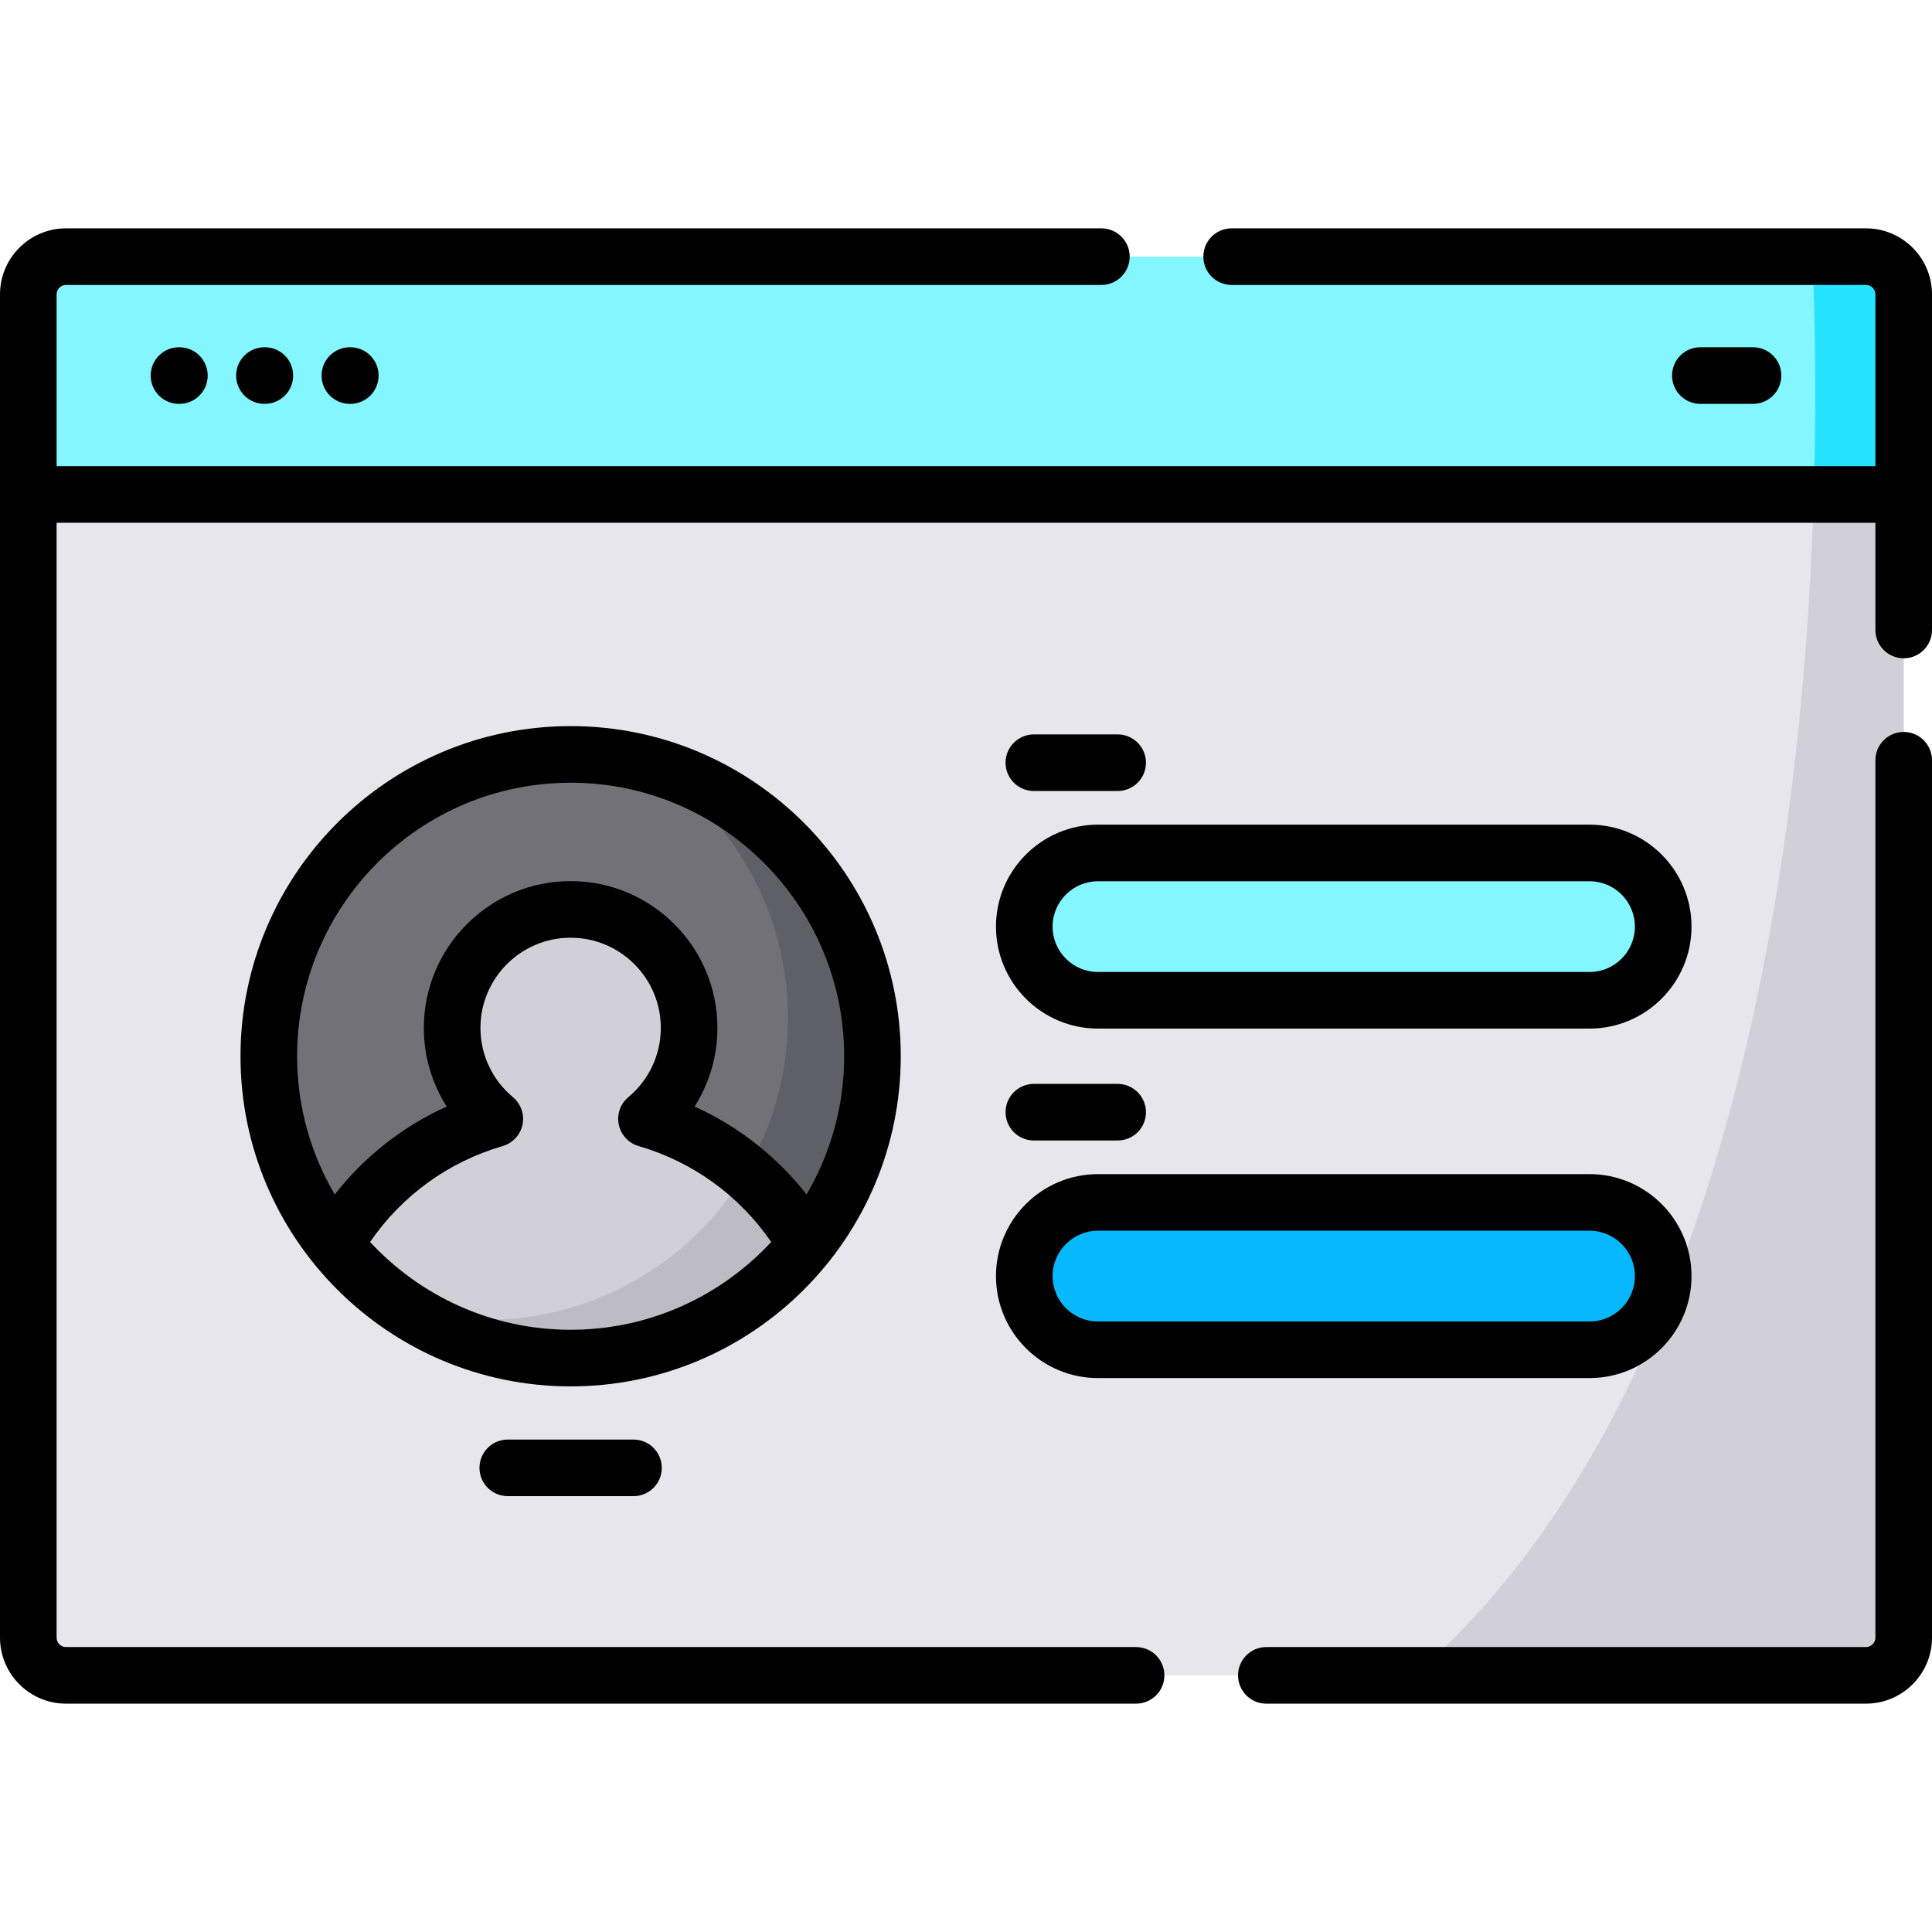
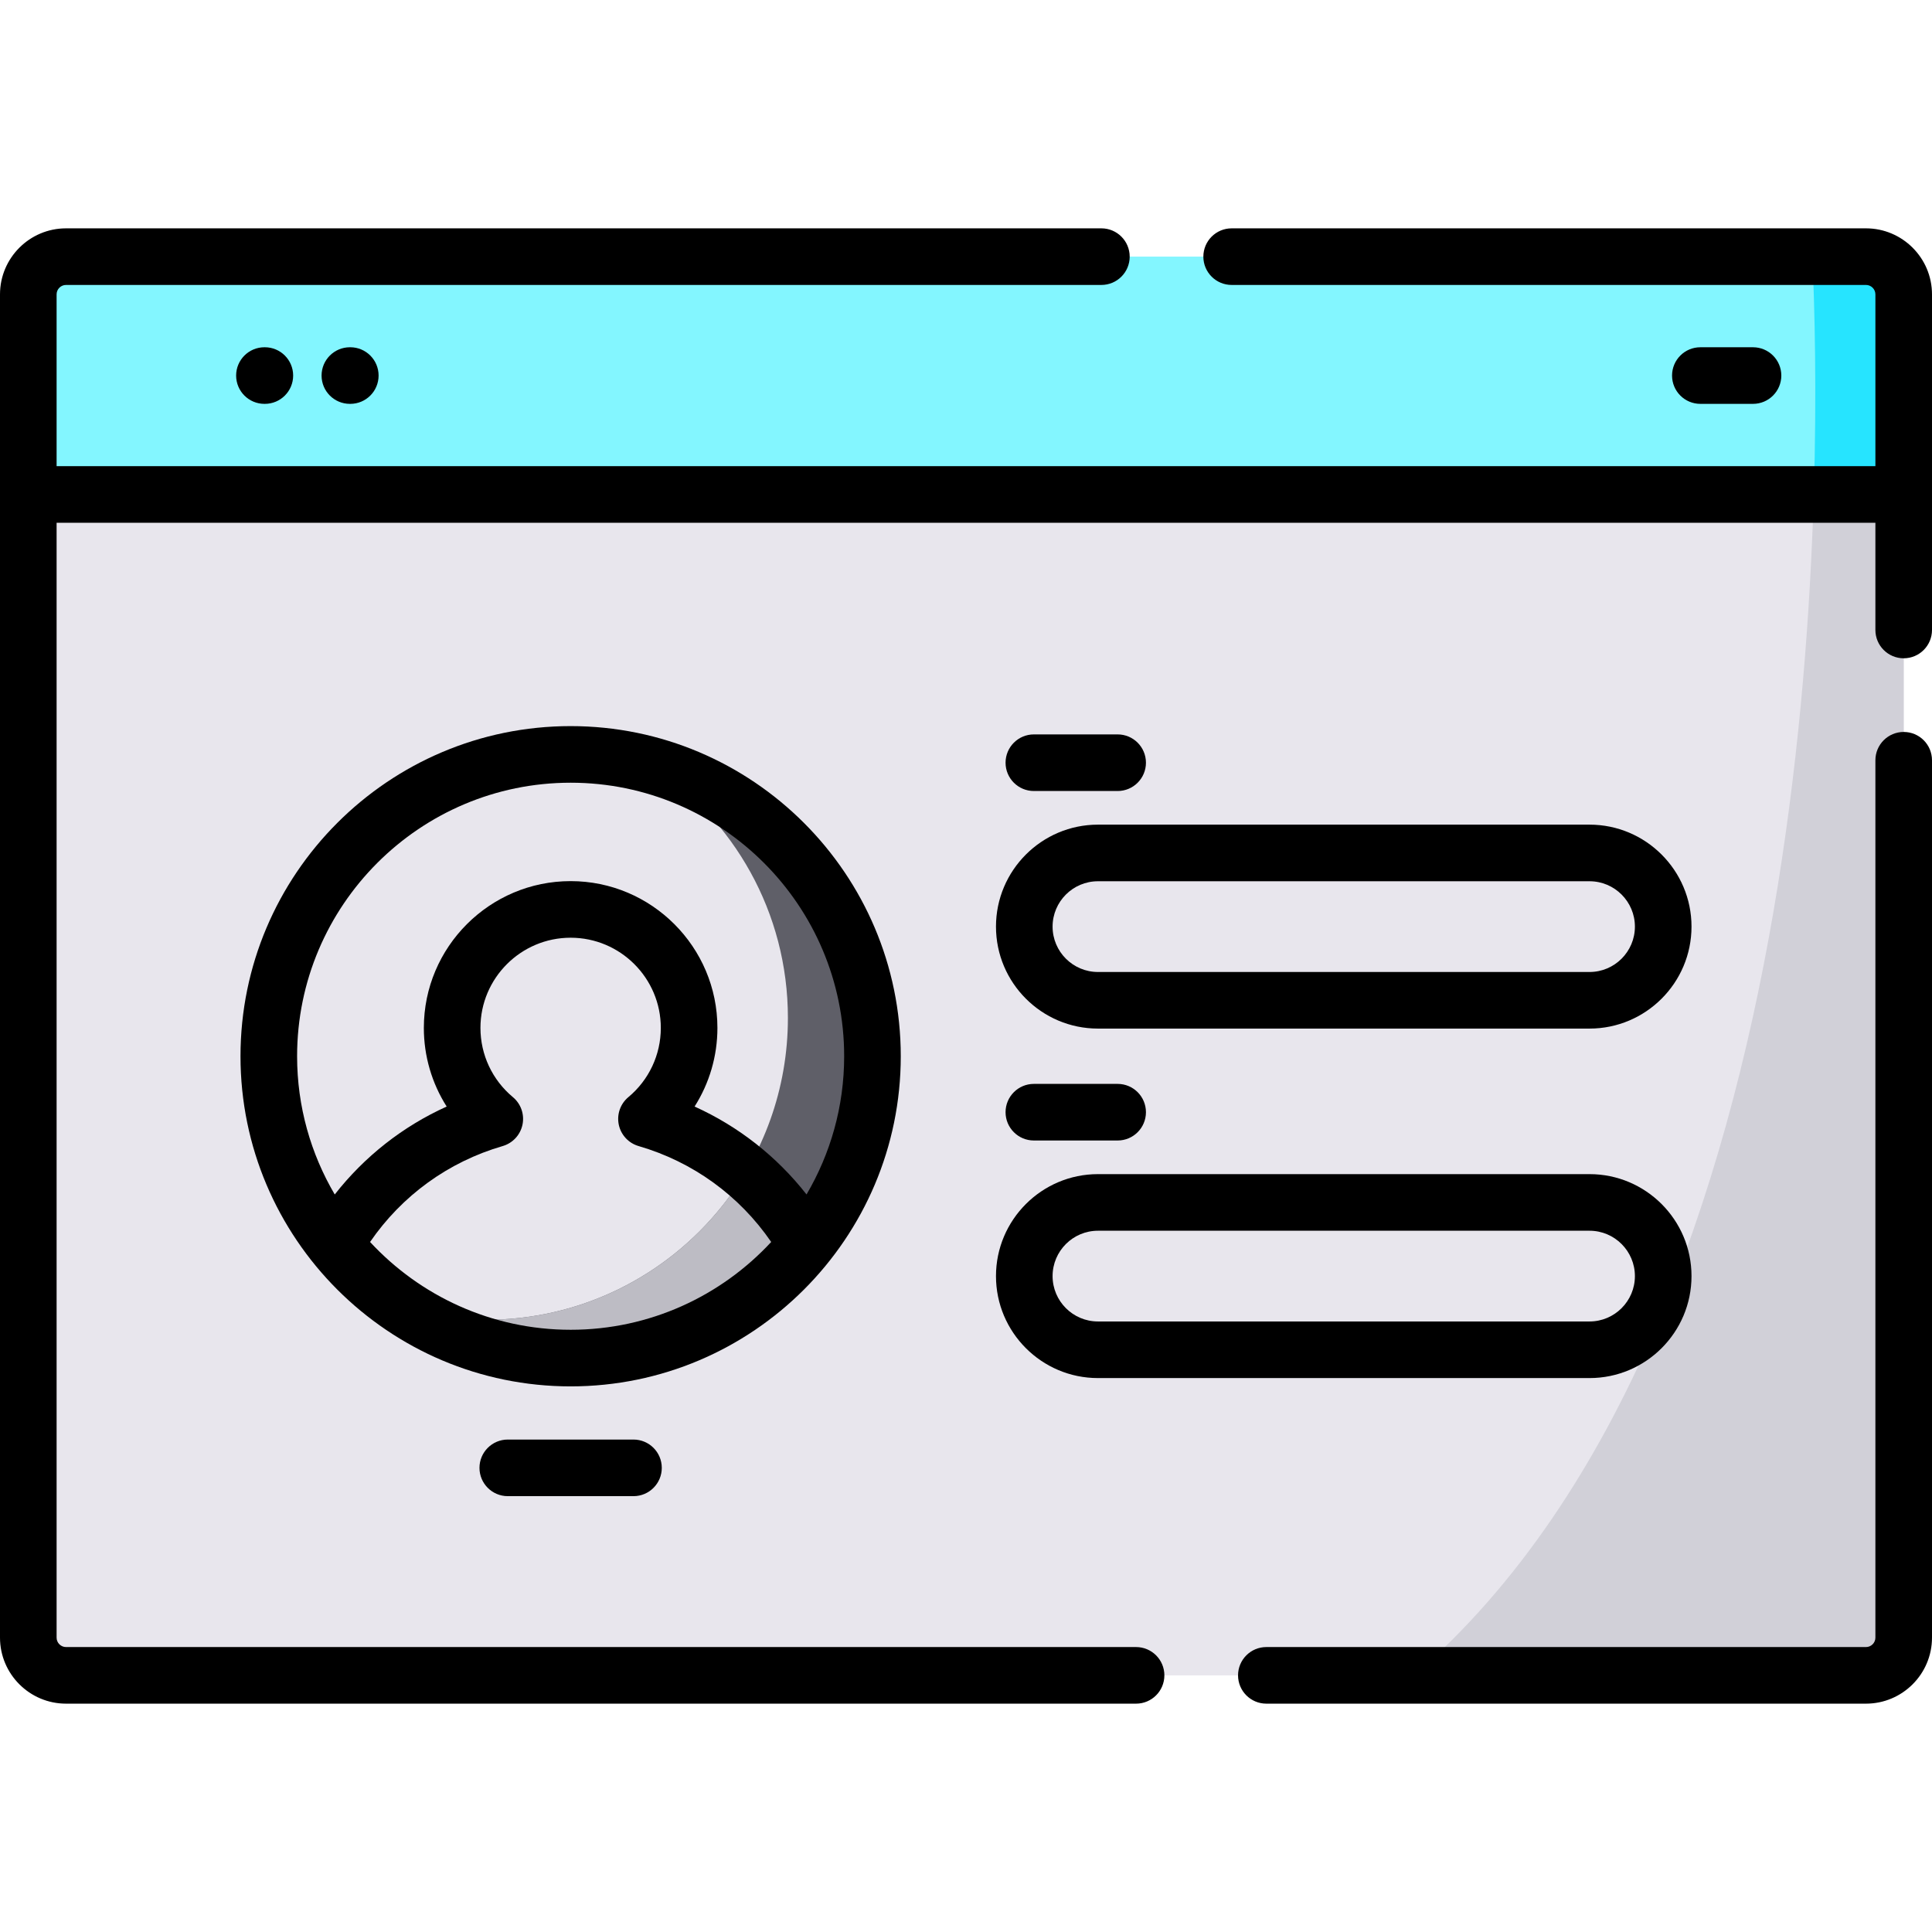
<svg xmlns="http://www.w3.org/2000/svg" id="Capa_1" enable-background="new 0 0 512 512" height="512" viewBox="0 0 512 512" width="512">
  <g>
    <g>
      <g>
        <path d="m504.5 78.01v355.98c0 5.52-4.48 10-10 10h-477c-5.52 0-10-4.48-10-10v-355.98c0-5.52 4.48-10 10-10h477c5.52 0 10 4.48 10 10z" fill="#e8e6ed" />
        <path d="m504.5 78.01v355.98c0 5.52-4.48 10-10 10h-119.78c110.64-95.77 108.18-318.45 105.57-375.98h14.21c5.52 0 10 4.48 10 10z" fill="#d1d0d8" />
        <path d="m504.5 78.01v53.03h-497v-53.03c0-5.52 4.48-10 10-10h477c5.52 0 10 4.48 10 10z" fill="#83f6ff" />
        <path d="m504.5 78.01v53.03h-23.83c.82-27.46.23-49.69-.38-63.03h14.21c5.52 0 10 4.48 10 10z" fill="#26e4ff" />
      </g>
      <g>
        <g>
-           <path d="m231.213 279.914c0 18.9-6.55 36.27-17.51 49.95-14.66 18.31-37.2 30.04-62.48 30.04s-47.82-11.73-62.48-30.04c-10.96-13.68-17.51-31.05-17.51-49.95 0-44.18 35.81-79.99 79.99-79.99s79.99 35.81 79.99 79.99z" fill="#717177" />
          <path d="m231.213 279.914c0 18.9-6.55 36.27-17.51 49.95-14.66 18.31-37.2 30.04-62.48 30.04-16.16 0-31.21-4.79-43.78-13.05 6.8 1.89 13.97 2.9 21.37 2.9 25.28 0 47.82-11.73 62.48-30.04 10.96-13.68 17.51-31.05 17.51-49.95 0-28.02-14.4-52.67-36.21-66.95 33.8 9.34 58.62 40.32 58.62 77.1z" fill="#5f5f68" />
-           <path d="m213.703 329.864c-14.66 18.31-37.2 30.04-62.48 30.04-16.16 0-31.21-4.79-43.78-13.05-7.1-4.64-13.41-10.38-18.7-16.99 9.18-15.98 24.31-28.1 42.38-33.35-6.91-5.76-11.3-14.42-11.3-24.11 0-17.35 14.06-31.4 31.4-31.4s31.4 14.05 31.4 31.4c0 9.69-4.39 18.35-11.3 24.11 9.79 2.84 18.71 7.7 26.29 14.09 6.42 5.42 11.88 11.93 16.09 19.26z" fill="#d1d0d8" />
          <path d="m213.703 329.864c-14.66 18.31-37.2 30.04-62.48 30.04-16.16 0-31.21-4.79-43.78-13.05 6.8 1.89 13.97 2.9 21.37 2.9 25.28 0 47.82-11.73 62.48-30.04 2.31-2.88 4.42-5.92 6.32-9.11 6.42 5.42 11.88 11.93 16.09 19.26z" fill="#bdbcc4" />
        </g>
        <g>
          <g>
-             <path d="m421.244 265.086h-130.275c-10.782 0-19.523-8.741-19.523-19.523 0-10.782 8.741-19.523 19.523-19.523h130.275c10.782 0 19.523 8.741 19.523 19.523 0 10.783-8.741 19.523-19.523 19.523z" fill="#83f6ff" />
-           </g>
+             </g>
          <g>
-             <path d="m421.244 357.703h-130.275c-10.782 0-19.523-8.741-19.523-19.523 0-10.782 8.741-19.523 19.523-19.523h130.275c10.782 0 19.523 8.741 19.523 19.523 0 10.782-8.741 19.523-19.523 19.523z" fill="#06b9ff" />
-           </g>
+             </g>
        </g>
      </g>
    </g>
    <g>
      <path d="m494.5 60.514h-168.098c-4.142 0-7.5 3.358-7.5 7.5s3.358 7.5 7.5 7.5h168.098c1.378 0 2.5 1.122 2.5 2.5v45.527h-482v-45.527c0-1.378 1.122-2.5 2.5-2.5h274.38c4.142 0 7.5-3.358 7.5-7.5s-3.358-7.5-7.5-7.5h-274.38c-9.649 0-17.5 7.851-17.5 17.5v355.973c0 9.649 7.851 17.5 17.5 17.5h283.572c4.142 0 7.5-3.358 7.5-7.5s-3.358-7.5-7.5-7.5h-283.572c-1.378 0-2.5-1.122-2.5-2.5v-295.446h482v28.412c0 4.142 3.358 7.5 7.5 7.5s7.5-3.358 7.5-7.5v-88.939c0-9.65-7.851-17.5-17.5-17.5z" />
      <path d="m504.5 193.975c-4.142 0-7.5 3.358-7.5 7.5v232.511c0 1.378-1.122 2.5-2.5 2.5h-158.905c-4.142 0-7.5 3.358-7.5 7.5s3.358 7.5 7.5 7.5h158.905c9.649 0 17.5-7.851 17.5-17.5v-232.511c0-4.142-3.358-7.5-7.5-7.5z" />
-       <path d="m47.433 92.027c-4.142 0-7.5 3.358-7.5 7.5s3.358 7.5 7.5 7.5h.113c4.142 0 7.5-3.358 7.5-7.5s-3.358-7.5-7.5-7.5z" />
      <path d="m70.076 92.027c-4.142 0-7.5 3.358-7.5 7.5s3.358 7.5 7.5 7.5h.113c4.142 0 7.5-3.358 7.5-7.5s-3.358-7.5-7.5-7.5z" />
      <path d="m92.719 92.027c-4.142 0-7.5 3.358-7.5 7.5s3.358 7.5 7.5 7.5h.113c4.142 0 7.5-3.358 7.5-7.5s-3.358-7.5-7.5-7.5z" />
      <path d="m464.567 107.027c4.142 0 7.5-3.358 7.5-7.5s-3.358-7.5-7.5-7.5h-13.956c-4.142 0-7.5 3.358-7.5 7.5s3.358 7.5 7.5 7.5z" />
      <path d="m238.712 279.915c0-48.242-39.247-87.489-87.489-87.489s-87.489 39.247-87.489 87.489 39.247 87.489 87.489 87.489 87.489-39.248 87.489-87.489zm-87.489-72.489c39.971 0 72.489 32.518 72.489 72.489 0 13.356-3.646 25.871-9.973 36.628-7.892-10.071-18.03-18.037-29.667-23.298 3.916-6.158 6.051-13.356 6.051-20.84 0-21.45-17.45-38.9-38.9-38.9s-38.9 17.45-38.9 38.9c0 7.483 2.135 14.682 6.051 20.84-11.637 5.261-21.771 13.234-29.664 23.304-6.329-10.758-9.976-23.275-9.976-36.633 0-39.972 32.518-72.49 72.489-72.49zm0 144.977c-20.982 0-39.901-8.97-53.151-23.266 8.437-12.288 20.736-21.235 35.143-25.421 2.663-.773 4.681-2.954 5.249-5.667.567-2.714-.409-5.521-2.539-7.296-5.467-4.557-8.602-11.244-8.602-18.349 0-13.178 10.722-23.9 23.9-23.9s23.9 10.722 23.9 23.9c0 7.104-3.135 13.792-8.602 18.349-2.13 1.775-3.106 4.581-2.539 7.295s2.586 4.894 5.249 5.667c14.407 4.186 26.706 13.133 35.143 25.421-13.249 14.297-32.168 23.267-53.151 23.267z" />
      <path d="m290.969 272.586h130.275c14.9 0 27.023-12.123 27.023-27.023s-12.123-27.023-27.023-27.023h-130.275c-14.9 0-27.023 12.123-27.023 27.023s12.123 27.023 27.023 27.023zm0-39.045h130.275c6.629 0 12.023 5.394 12.023 12.023s-5.394 12.023-12.023 12.023h-130.275c-6.629 0-12.023-5.394-12.023-12.023s5.394-12.023 12.023-12.023z" />
      <path d="m296.187 209.626c4.142 0 7.5-3.358 7.5-7.5s-3.358-7.5-7.5-7.5h-22.203c-4.142 0-7.5 3.358-7.5 7.5s3.358 7.5 7.5 7.5z" />
      <path d="m290.969 365.203h130.275c14.9 0 27.023-12.123 27.023-27.023s-12.123-27.023-27.023-27.023h-130.275c-14.9 0-27.023 12.123-27.023 27.023s12.123 27.023 27.023 27.023zm0-39.046h130.275c6.629 0 12.023 5.394 12.023 12.023s-5.394 12.023-12.023 12.023h-130.275c-6.629 0-12.023-5.394-12.023-12.023s5.394-12.023 12.023-12.023z" />
      <path d="m273.984 287.243c-4.142 0-7.5 3.358-7.5 7.5s3.358 7.5 7.5 7.5h22.203c4.142 0 7.5-3.358 7.5-7.5s-3.358-7.5-7.5-7.5z" />
      <path d="m134.566 381.497c-4.142 0-7.5 3.358-7.5 7.5s3.358 7.5 7.5 7.5h33.314c4.142 0 7.5-3.358 7.5-7.5s-3.358-7.5-7.5-7.5z" />
    </g>
  </g>
</svg>